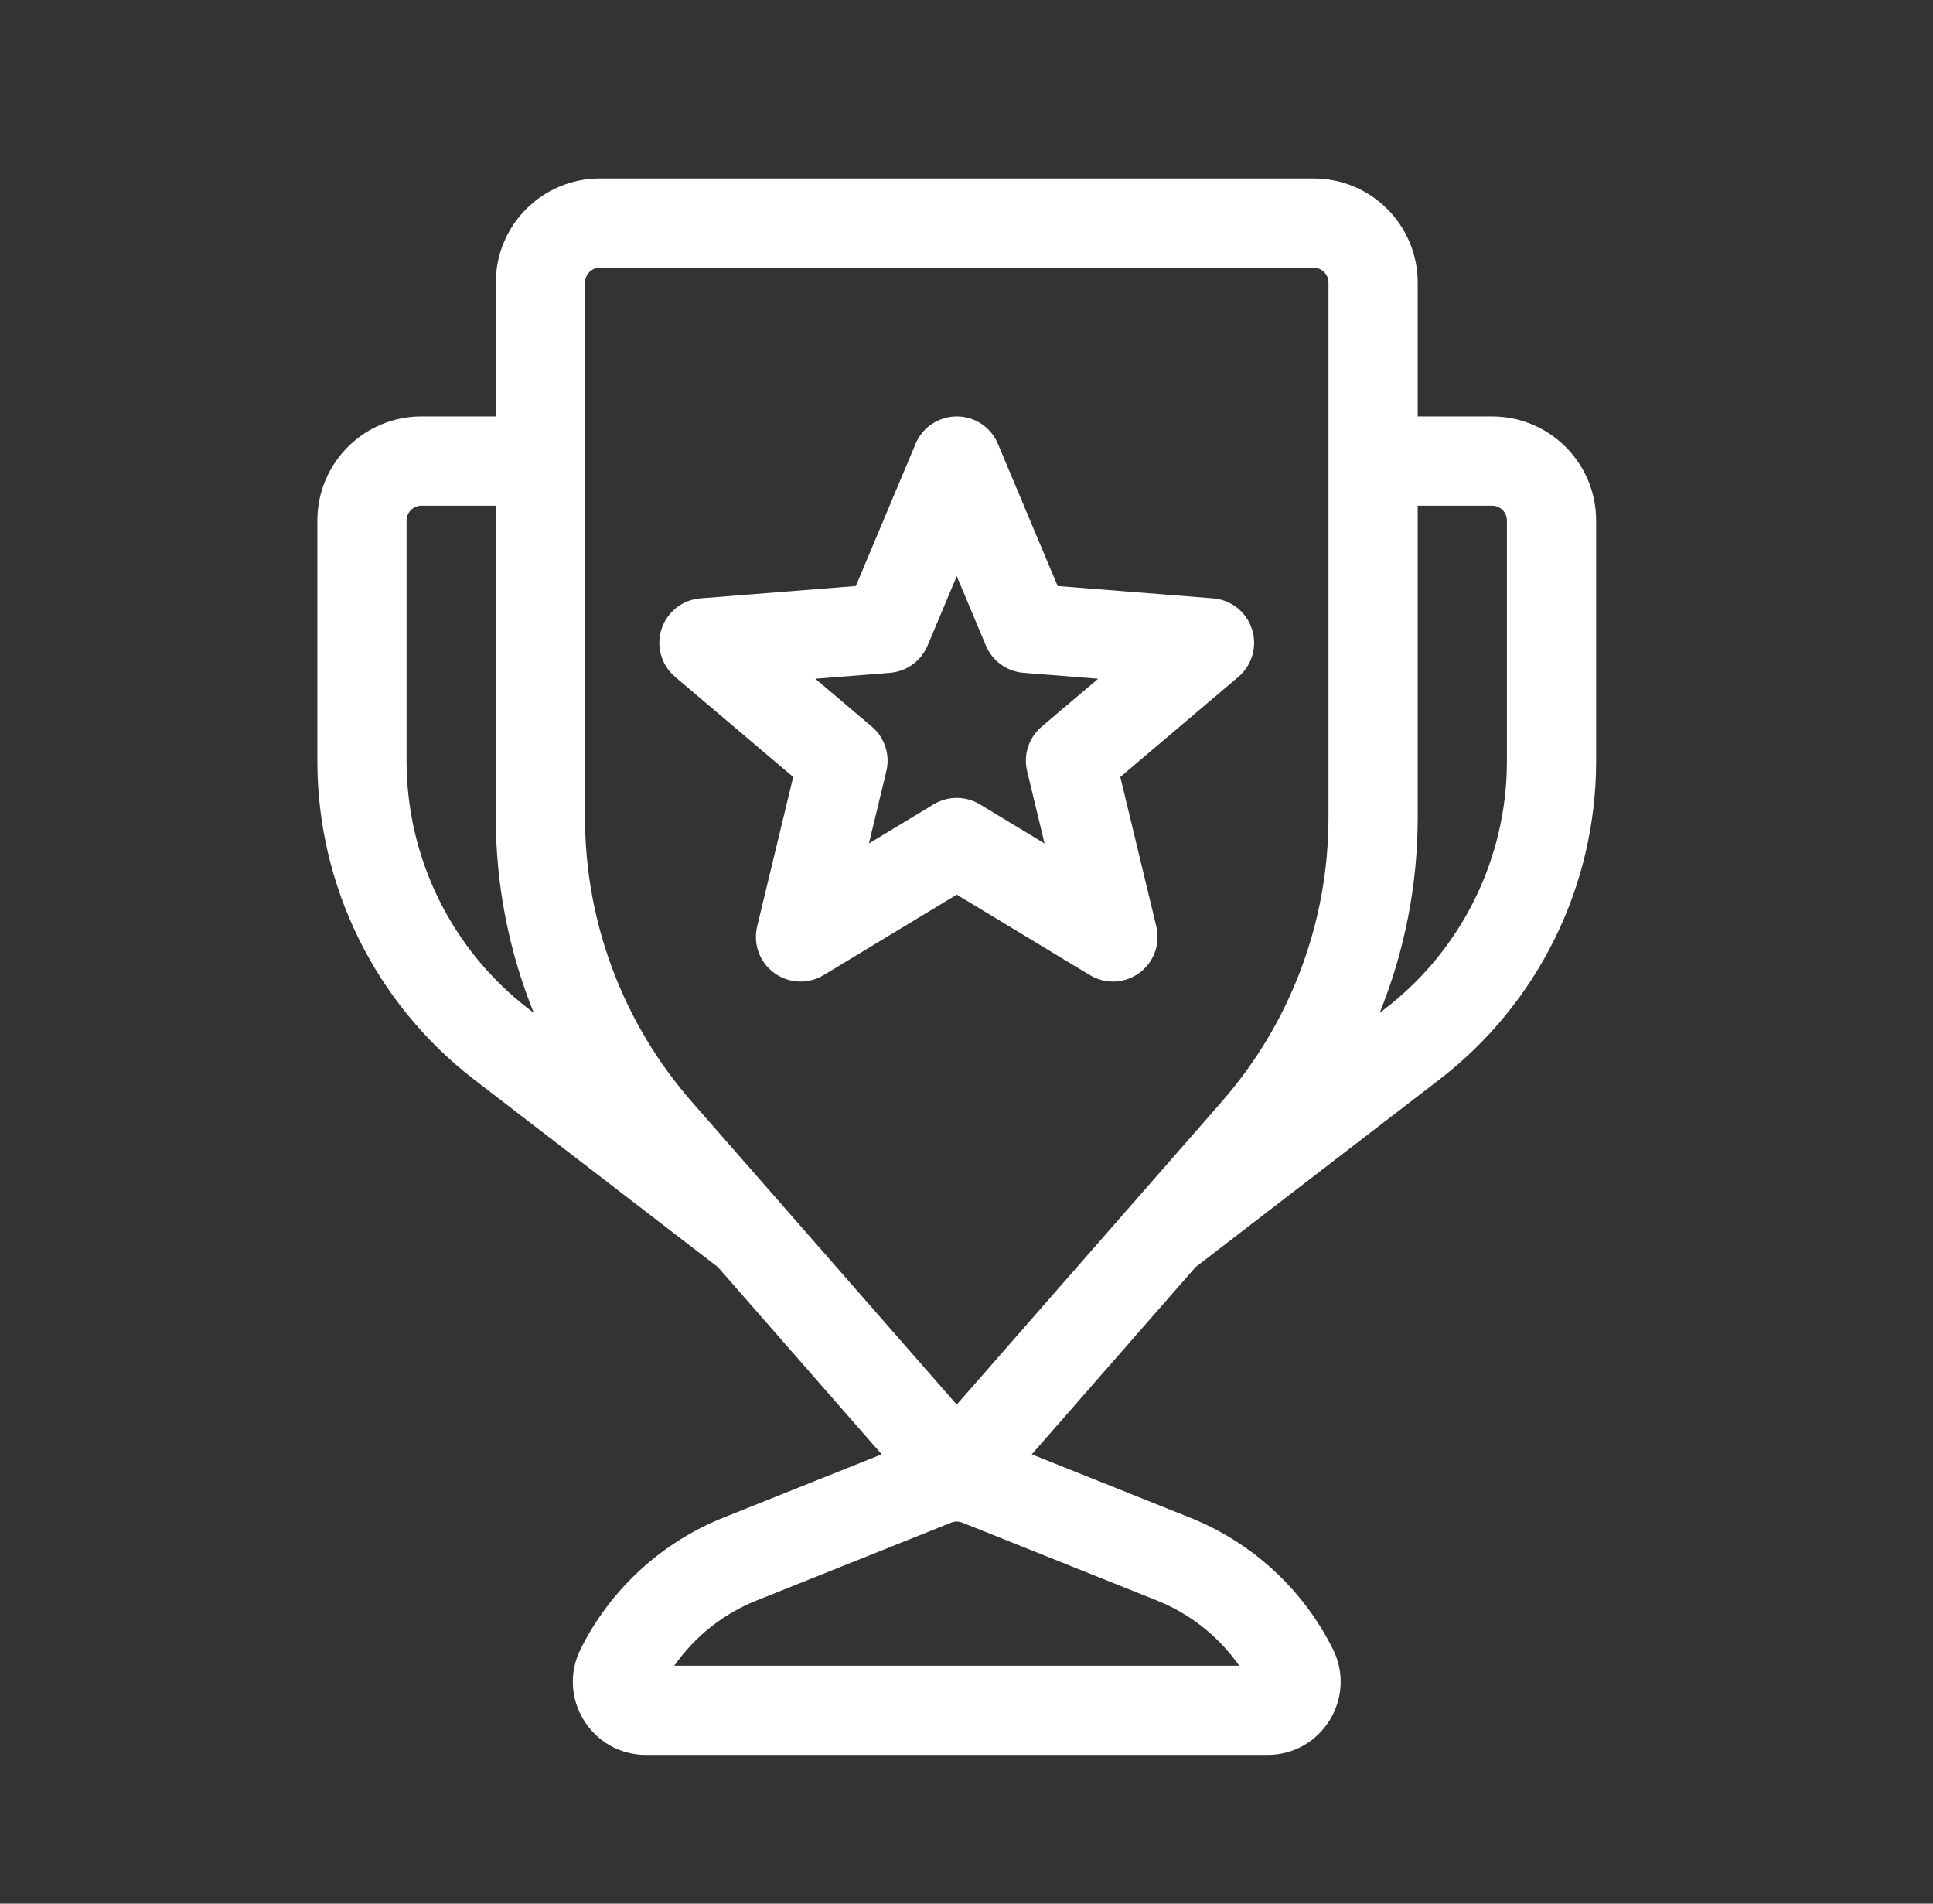
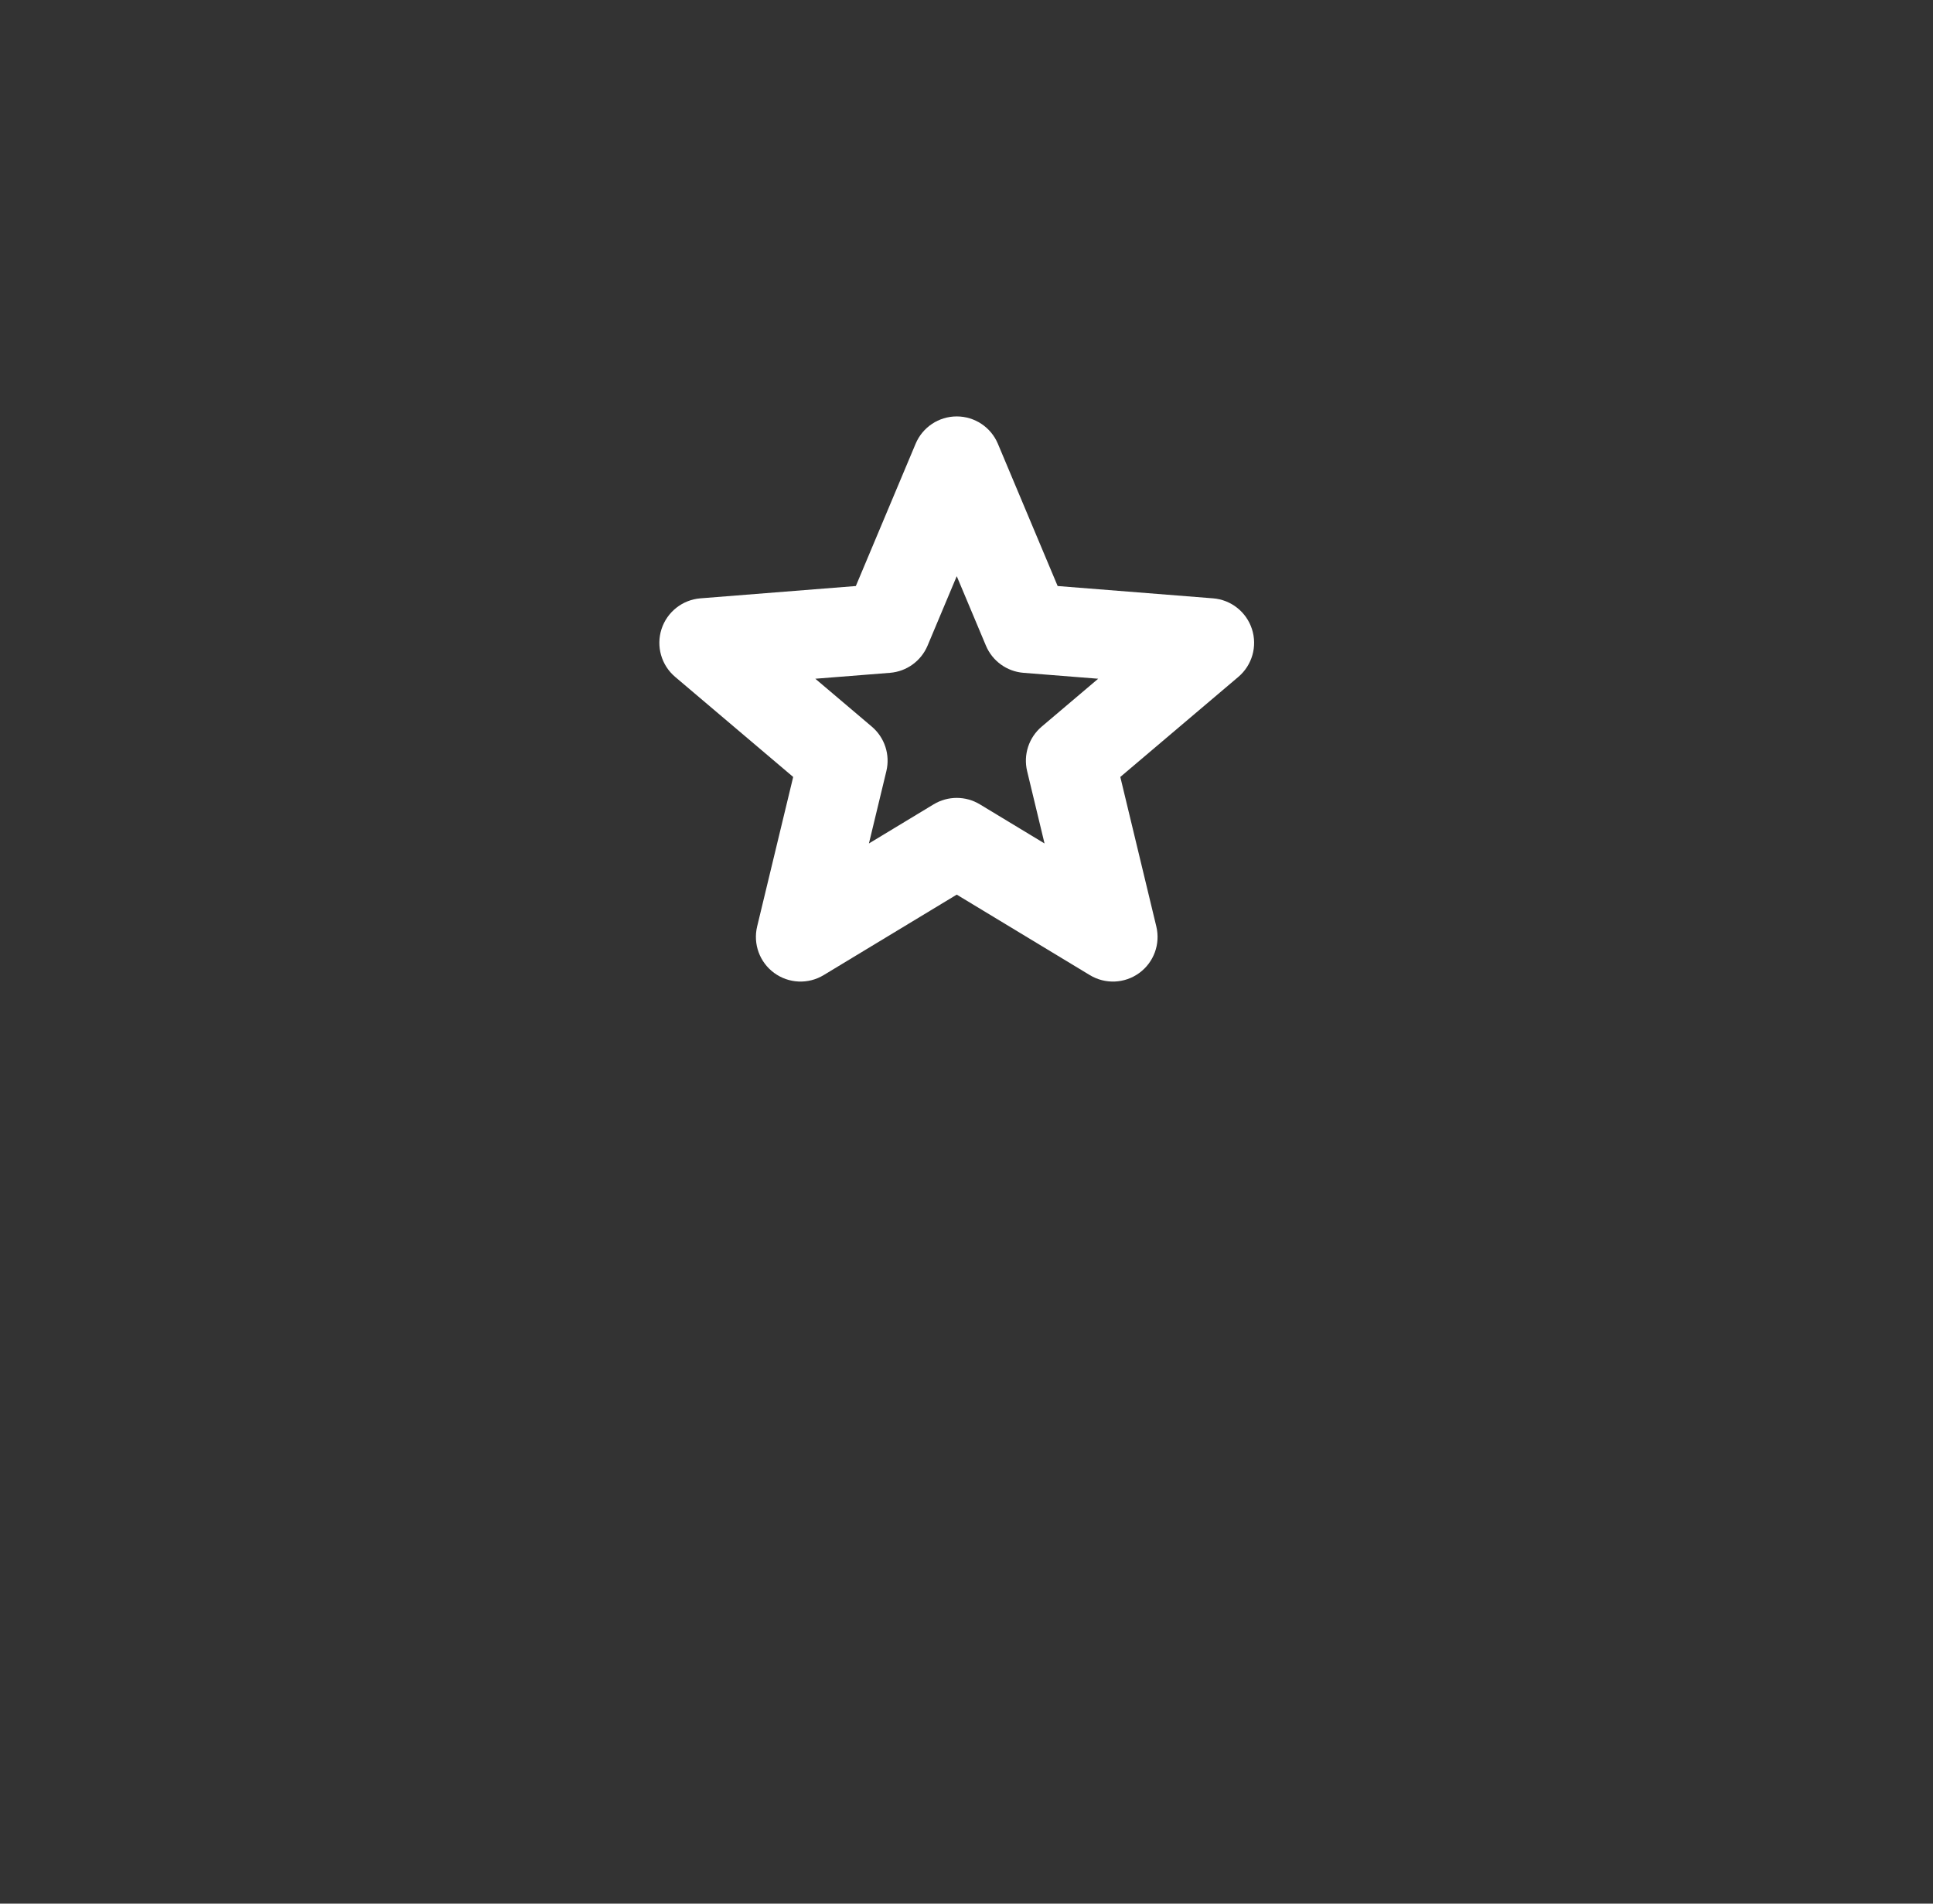
<svg xmlns="http://www.w3.org/2000/svg" width="65" height="64" viewBox="0 0 65 64" fill="none">
  <rect x="0" y="0" width="65" height="64" fill="#333333" stroke="none" />
  <path fill-rule="evenodd" clip-rule="evenodd" d="M33.555 14.919C33.321 14.362 32.776 14 32.172 14C31.568 14 31.023 14.362 30.789 14.919L28.779 19.702L23.553 20.116C22.948 20.164 22.431 20.573 22.244 21.151C22.058 21.729 22.238 22.363 22.702 22.756L26.672 26.121L25.46 31.148C25.319 31.737 25.544 32.353 26.033 32.71C26.521 33.068 27.177 33.097 27.695 32.784L32.172 30.077L36.649 32.784C37.167 33.097 37.823 33.068 38.311 32.71C38.8 32.353 39.025 31.737 38.883 31.148L37.672 26.121L41.642 22.756C42.105 22.363 42.286 21.729 42.099 21.151C41.913 20.573 41.396 20.164 40.791 20.116L35.565 19.702L33.555 14.919ZM31.191 21.706L32.172 19.371L33.153 21.706C33.37 22.223 33.858 22.576 34.417 22.62L36.928 22.819L35.027 24.43C34.595 24.797 34.406 25.375 34.539 25.926L35.124 28.357L32.948 27.041C32.471 26.753 31.873 26.753 31.396 27.041L29.219 28.357L29.805 25.926C29.938 25.375 29.749 24.797 29.317 24.43L27.416 22.819L29.927 22.62C30.486 22.576 30.973 22.223 31.191 21.706Z" fill="white" />
-   <path fill-rule="evenodd" clip-rule="evenodd" d="M16.672 9.5C16.672 7.567 18.239 6 20.172 6H44.172C46.105 6 47.672 7.567 47.672 9.5V14H50.172C52.105 14 53.672 15.567 53.672 17.5V25.591C53.672 29.782 51.725 33.736 48.403 36.292L40.203 42.599L34.695 48.894L40.019 51.023C42.106 51.858 43.814 53.43 44.819 55.44C45.637 57.076 44.447 59 42.619 59H21.725C19.896 59 18.707 57.076 19.525 55.44C20.53 53.43 22.238 51.858 24.325 51.023L29.648 48.894L24.14 42.599L15.941 36.292C12.619 33.736 10.672 29.782 10.672 25.591V17.5C10.672 15.567 12.239 14 14.172 14H16.672V9.5ZM26.282 40.491C26.296 40.506 26.308 40.521 26.321 40.535L32.172 47.222L38.023 40.535C38.035 40.521 38.048 40.506 38.061 40.492L41.084 37.037C43.397 34.393 44.672 31 44.672 27.488V9.5C44.672 9.224 44.448 9 44.172 9H20.172C19.896 9 19.672 9.224 19.672 9.5V27.488C19.672 31 20.947 34.393 23.259 37.037L26.282 40.491ZM16.672 27.488V17H14.172C13.896 17 13.672 17.224 13.672 17.5V25.591C13.672 28.851 15.186 31.926 17.77 33.914L17.949 34.052C17.112 31.983 16.672 29.756 16.672 27.488ZM46.394 34.052L46.574 33.914C49.158 31.926 50.672 28.851 50.672 25.591V17.5C50.672 17.224 50.448 17 50.172 17H47.672V27.488C47.672 29.756 47.231 31.983 46.394 34.052ZM31.986 51.19L25.439 53.809C24.318 54.257 23.359 55.022 22.674 56H41.67C40.984 55.022 40.026 54.257 38.904 53.809L32.358 51.19C32.238 51.142 32.105 51.142 31.986 51.19Z" fill="white" />
</svg>